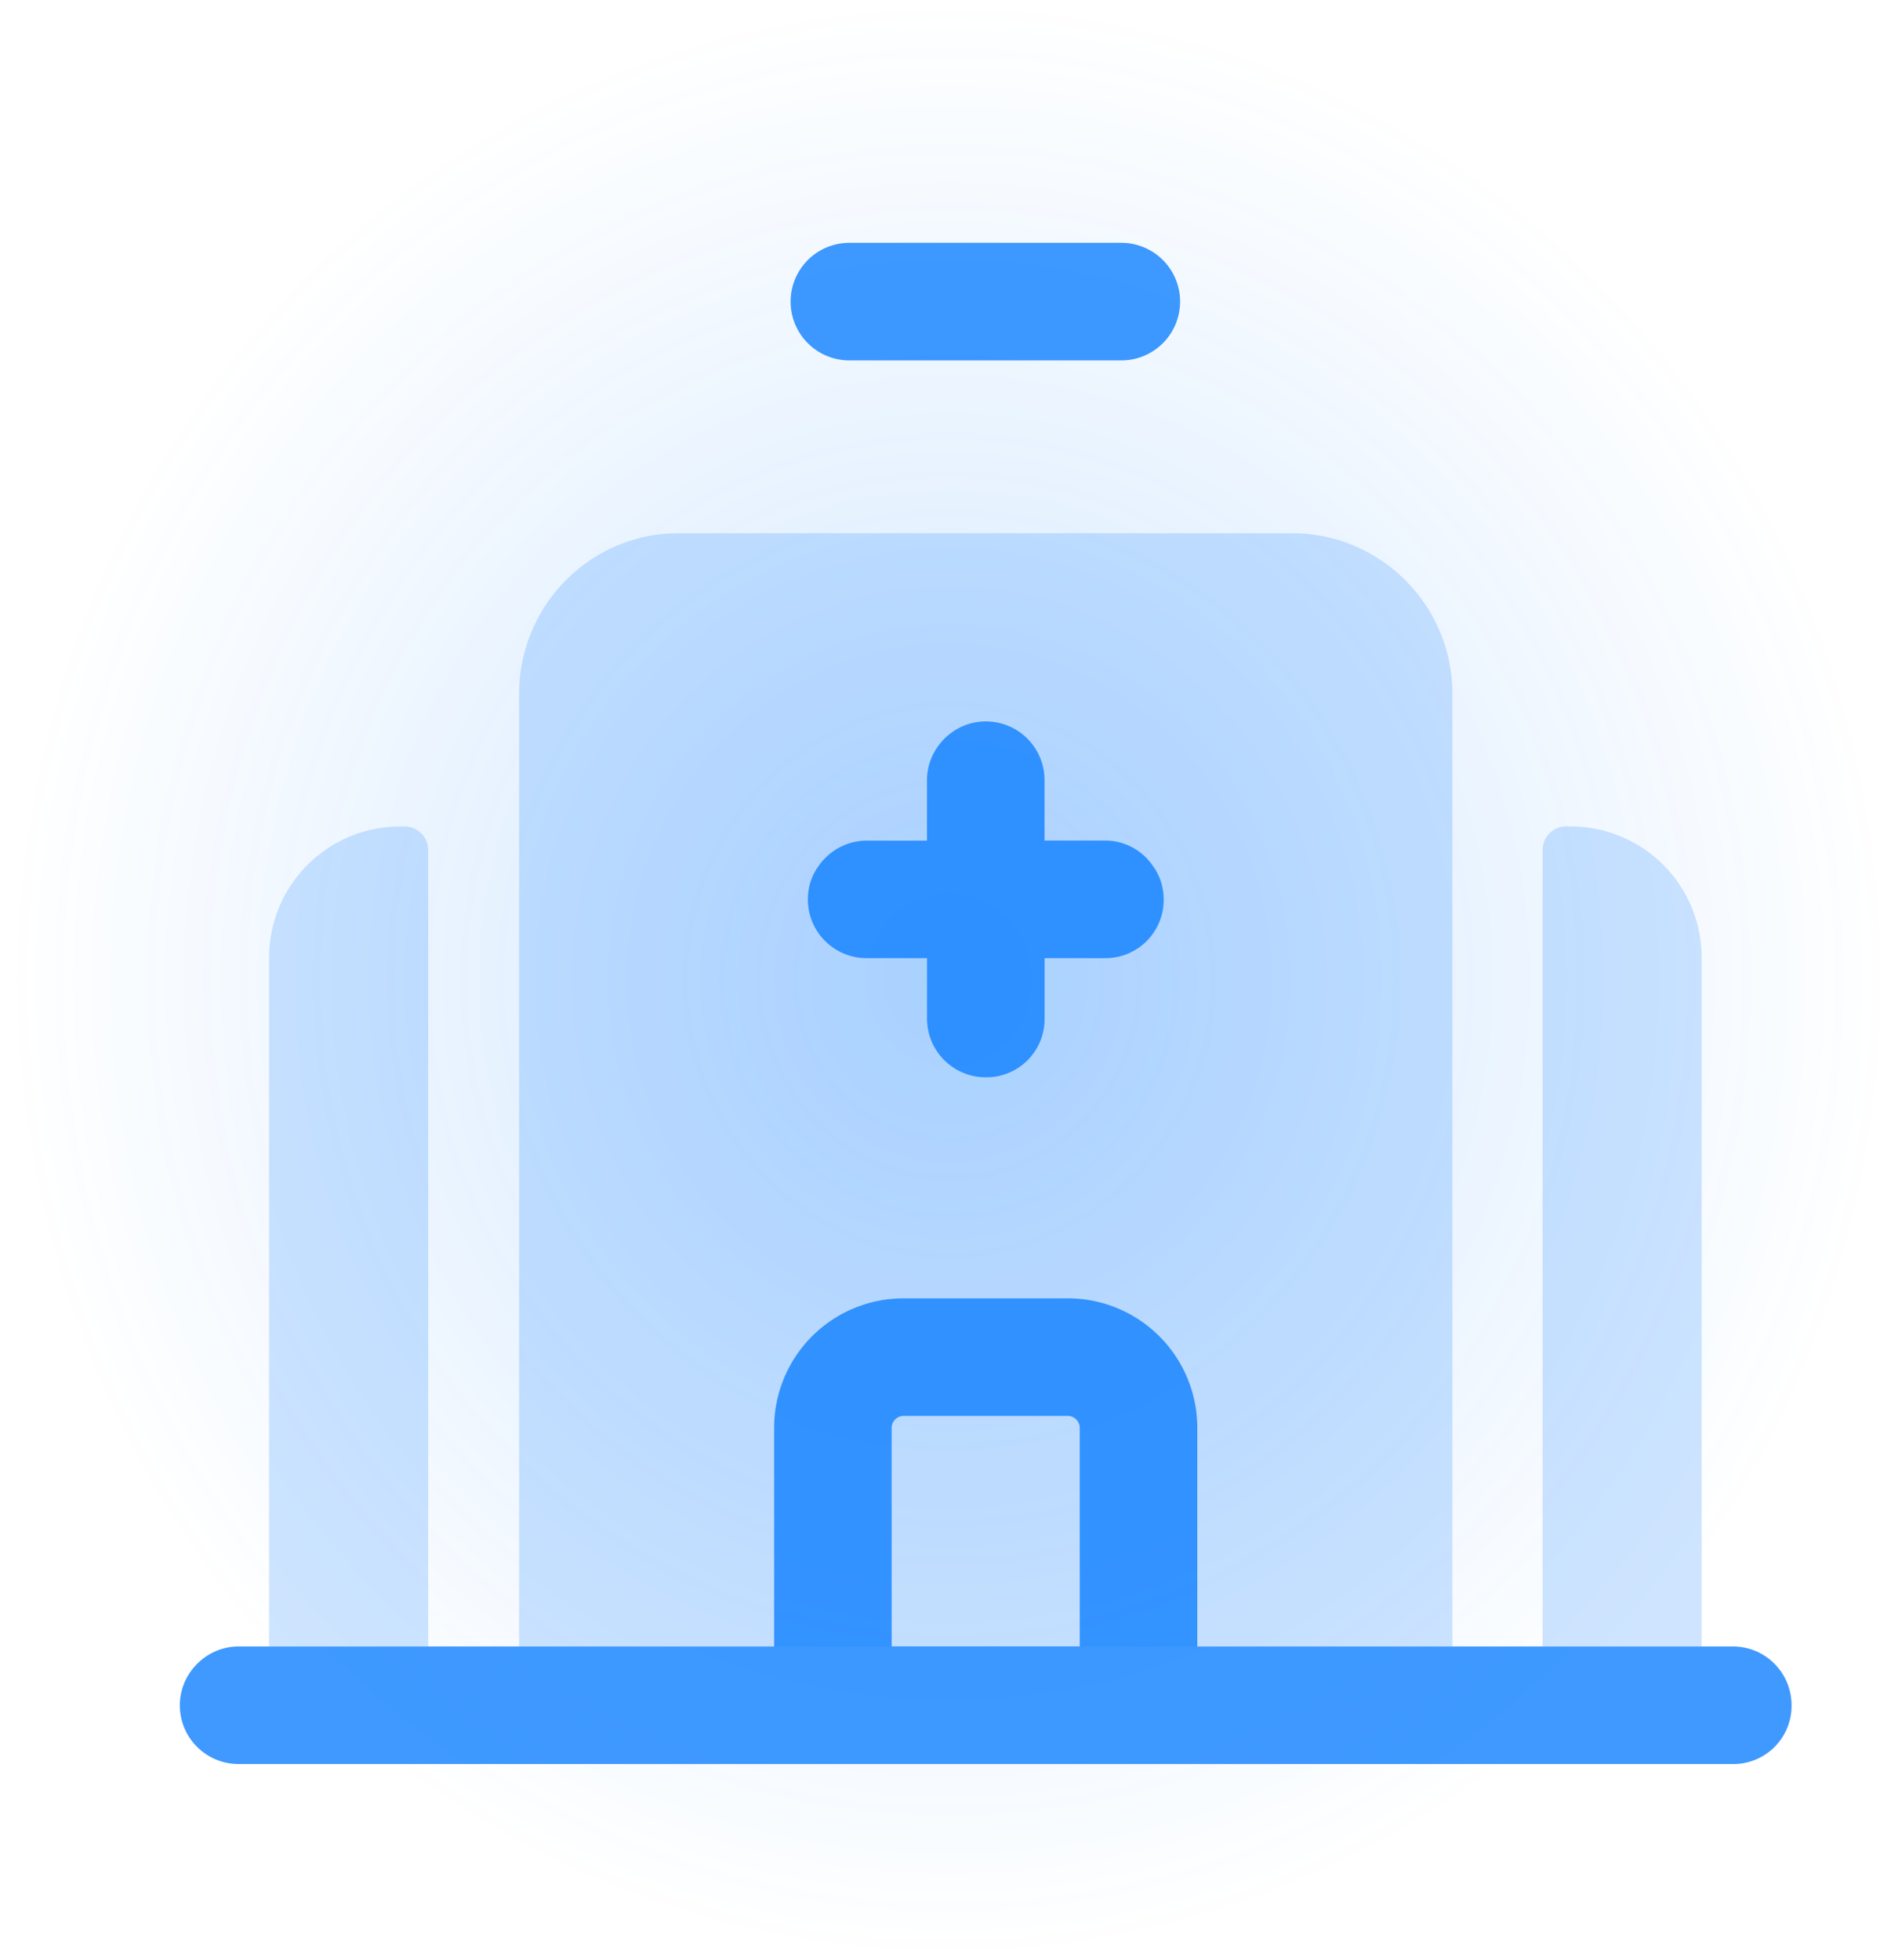
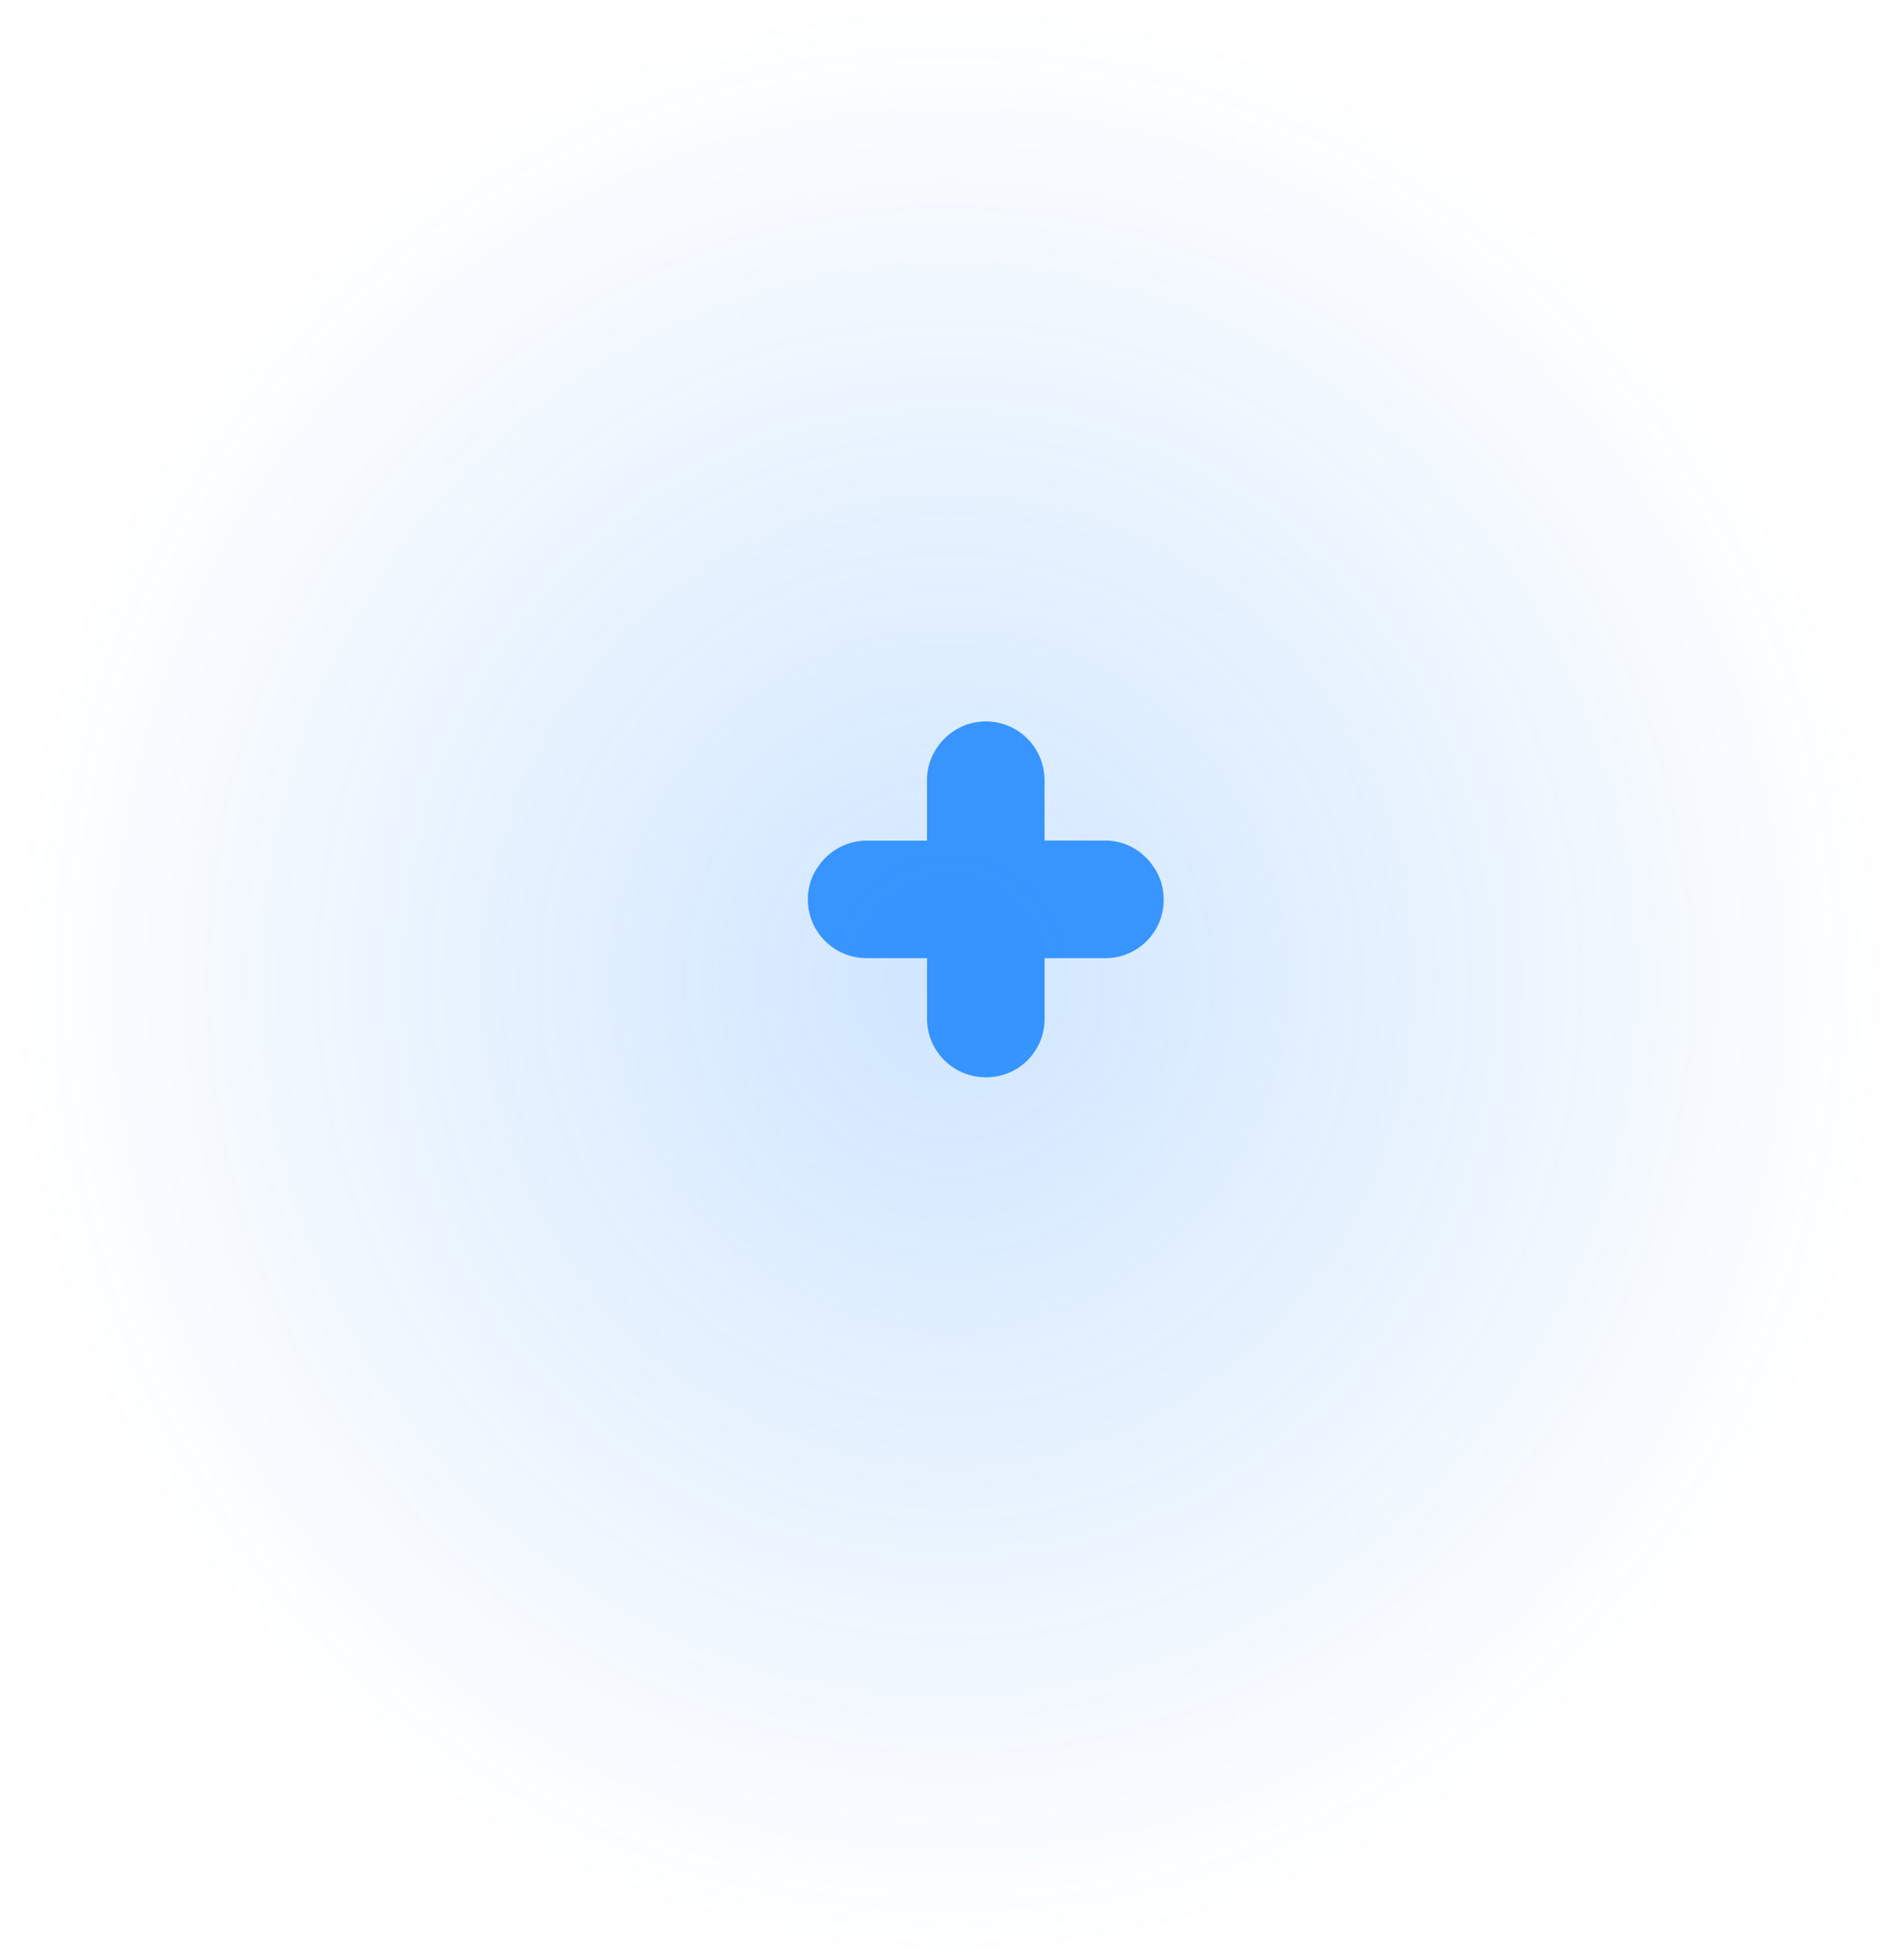
<svg xmlns="http://www.w3.org/2000/svg" fill="none" viewBox="0 0 62000 64000">
  <path d="M0 0h61440v64000H0" fill="url(#a)" transform="translate( 281)" />
  <g filter="url(#b)">
-     <path d="M55586 31265v22502H8790V31265a4283 4283 0 01 4275-4275h154a770 770 0 01 768 768v26010h2970V22663c0-2893 2330-5248 5197-5248h20070c2867 0 5222 2355 5222 5248v31104h2944v-26010a770 770 0 01 768-768h154a4283 4283 0 01 4275 4275" fill="#1080ff" fill-opacity=".2" />
-   </g>
+     </g>
  <g fill="#1080ff" fill-opacity=".8">
-     <path d="M27748 11770h8881a1920 1920 0 00 0-3840h-8883a1920 1920 0 00 0 3840" fill-rule="evenodd" />
    <path d="M36093 31291h-1971v1971a1900 1900 0 01-1920 1920c-1050 0-1920-845-1920-1920v-1971H28310c-1050 0-1920-845-1920-1920 0-410 128-794 358-1100a1916 1916 0 01 1562-818h1971V25480c0-1050 870-1920 1920-1920 1075 0 1920 870 1920 1920v1971h1971a1880 1880 0 01 1562 820c230 306 358 690 358 1100a1900 1900 0 01-1920 1920" />
-     <path d="M25287 53767v-7142a4230 4230 0 01 4224-4224h5376a4230 4230 0 01 4224 4226v7142h17492c1075 0 1920 870 1920 1920a1900 1900 0 01-1920 1920H7795c-1050 0-1920-845-1920-1920 0-1050 870-1920 1920-1920h17492zm3840 0h6144v-7142a393 393 0 00-384-384h-5376a393 393 0 00-384 384v7142" fill-rule="evenodd" />
  </g>
  <defs>
    <radialGradient id="a" cx="0" cy="0" r="1000" gradientTransform="scale(30.72 32) rotate(90 0 1000)" gradientUnits="userSpaceOnUse">
      <stop stop-color="#1080ff" stop-opacity=".2" />
      <stop offset="1" stop-color="#1080ff" stop-opacity="0" />
    </radialGradient>
    <filter id="b" width="54797" height="44352" x="4789" y="13415" color-interpolation-filters="sRGB" filterUnits="userSpaceOnUse">
      <feGaussianBlur stdDeviation="2" />
    </filter>
  </defs>
</svg>